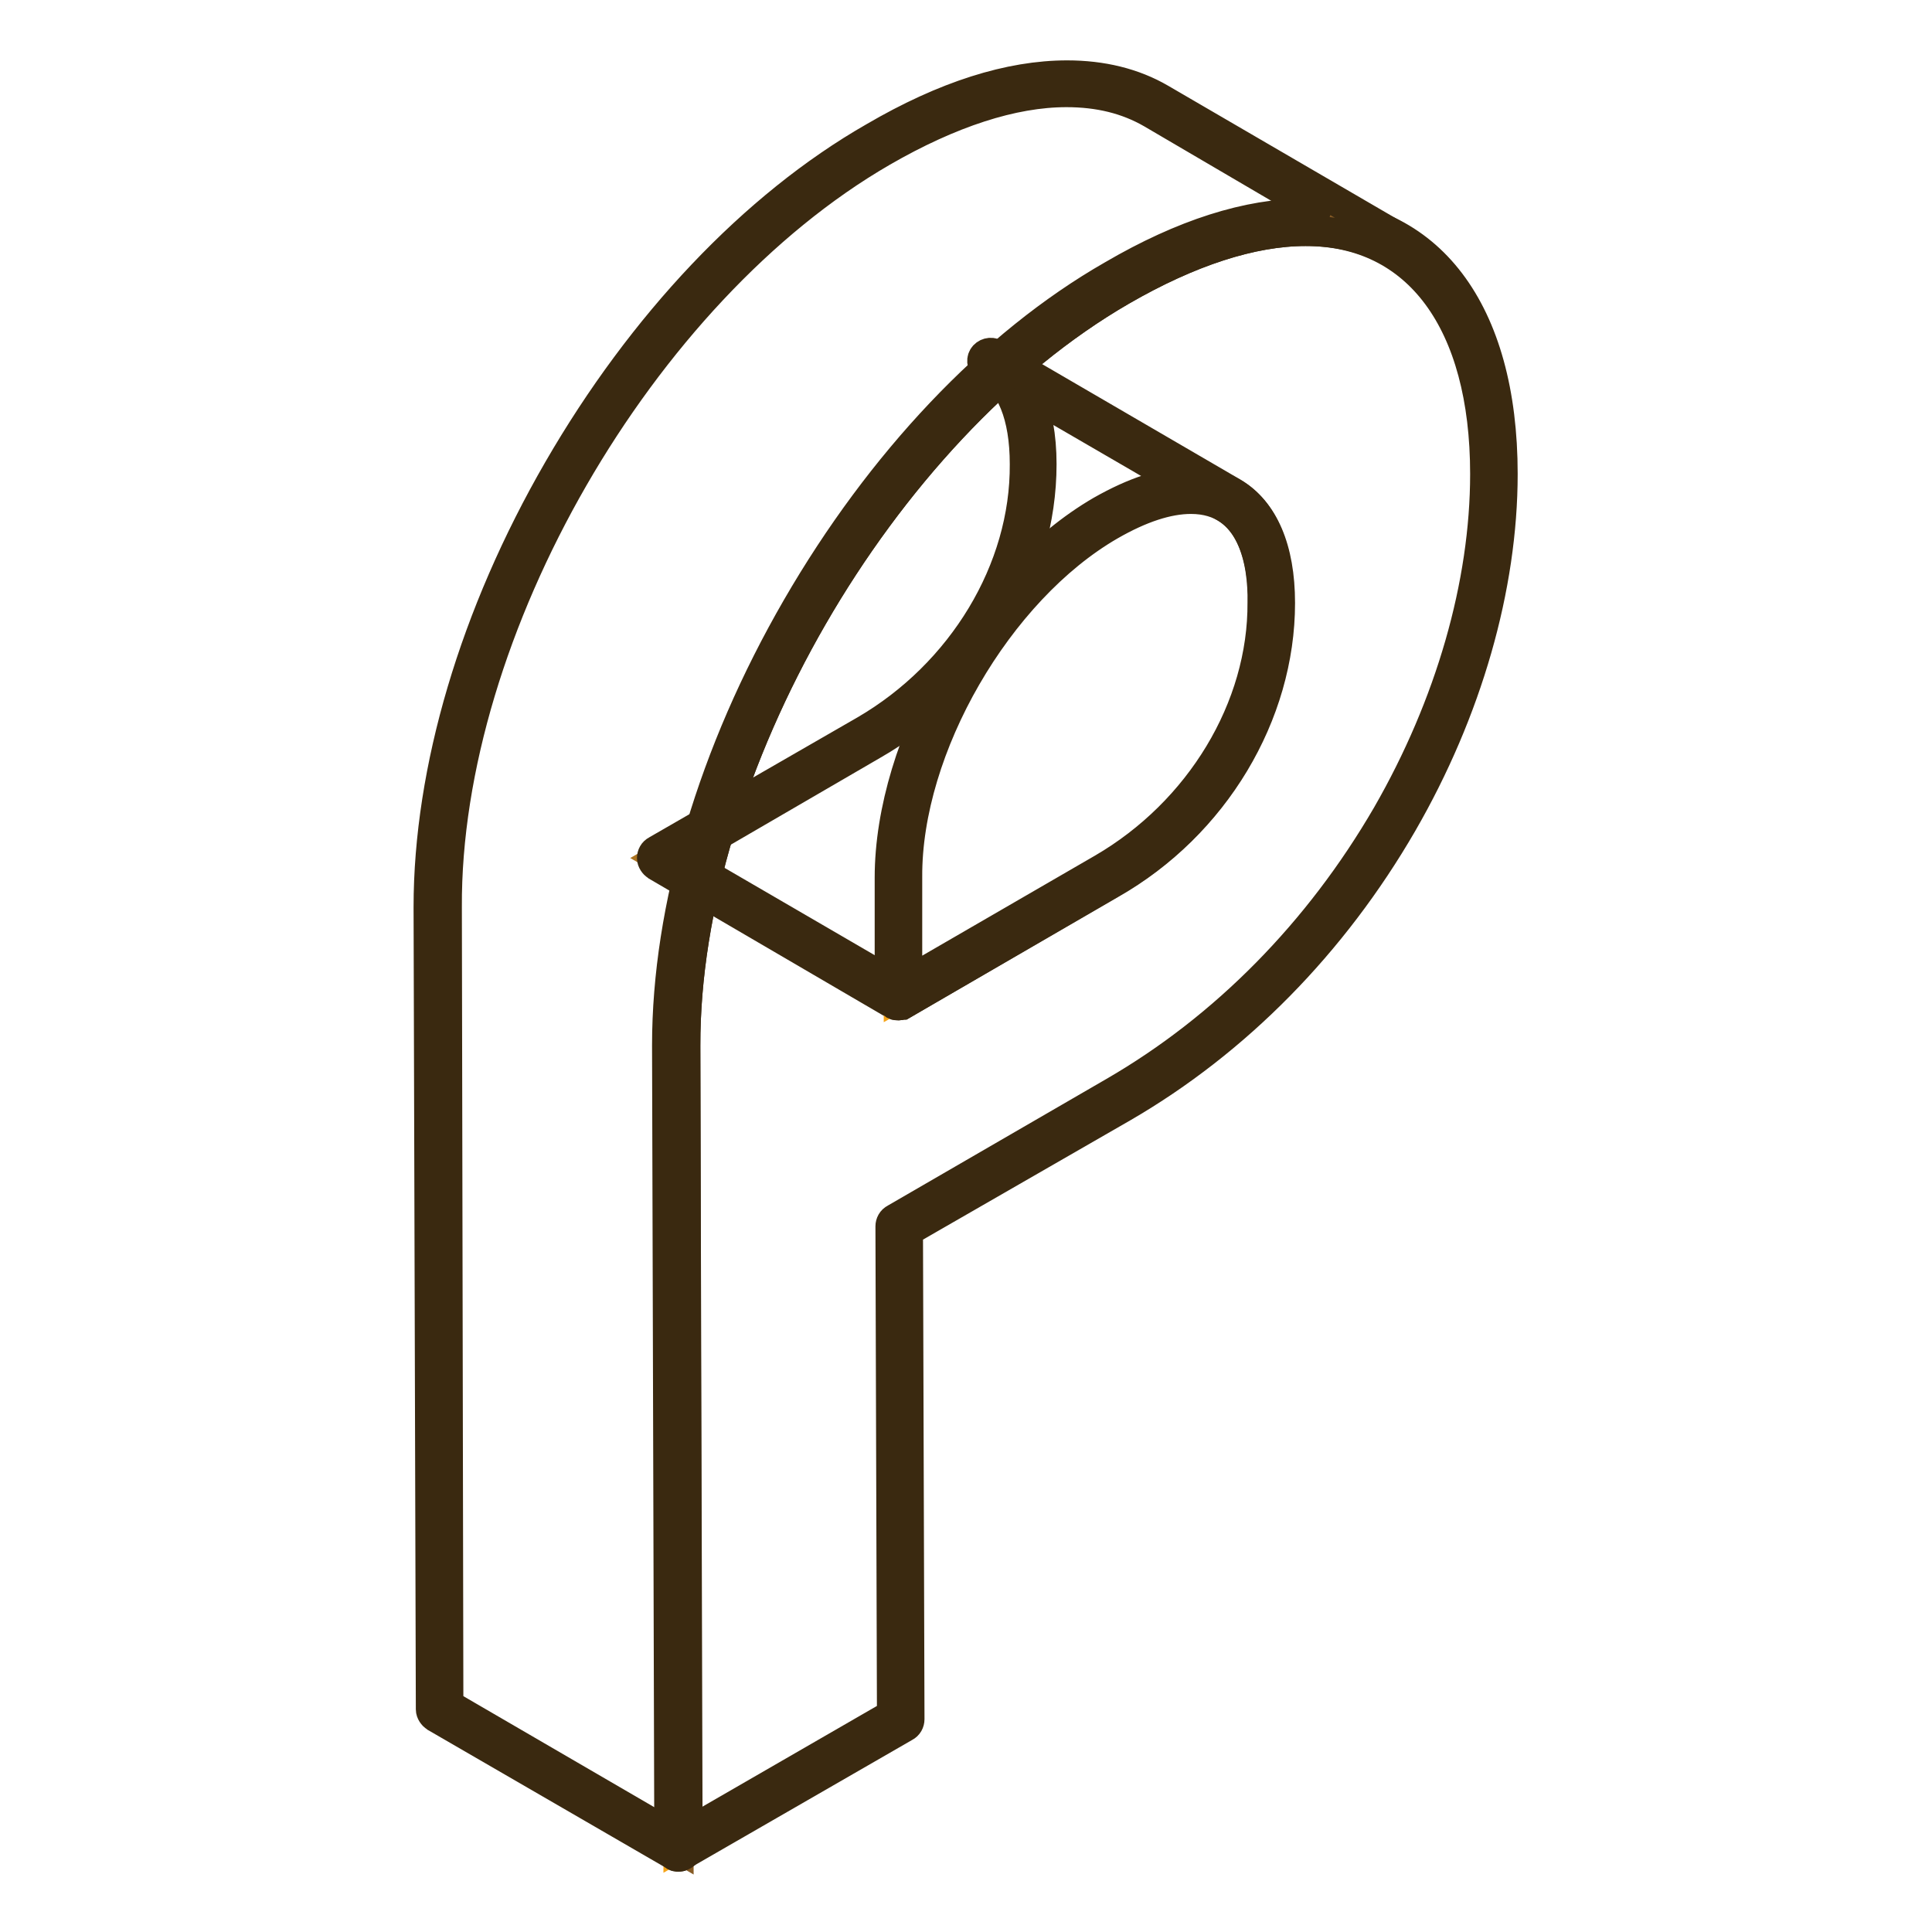
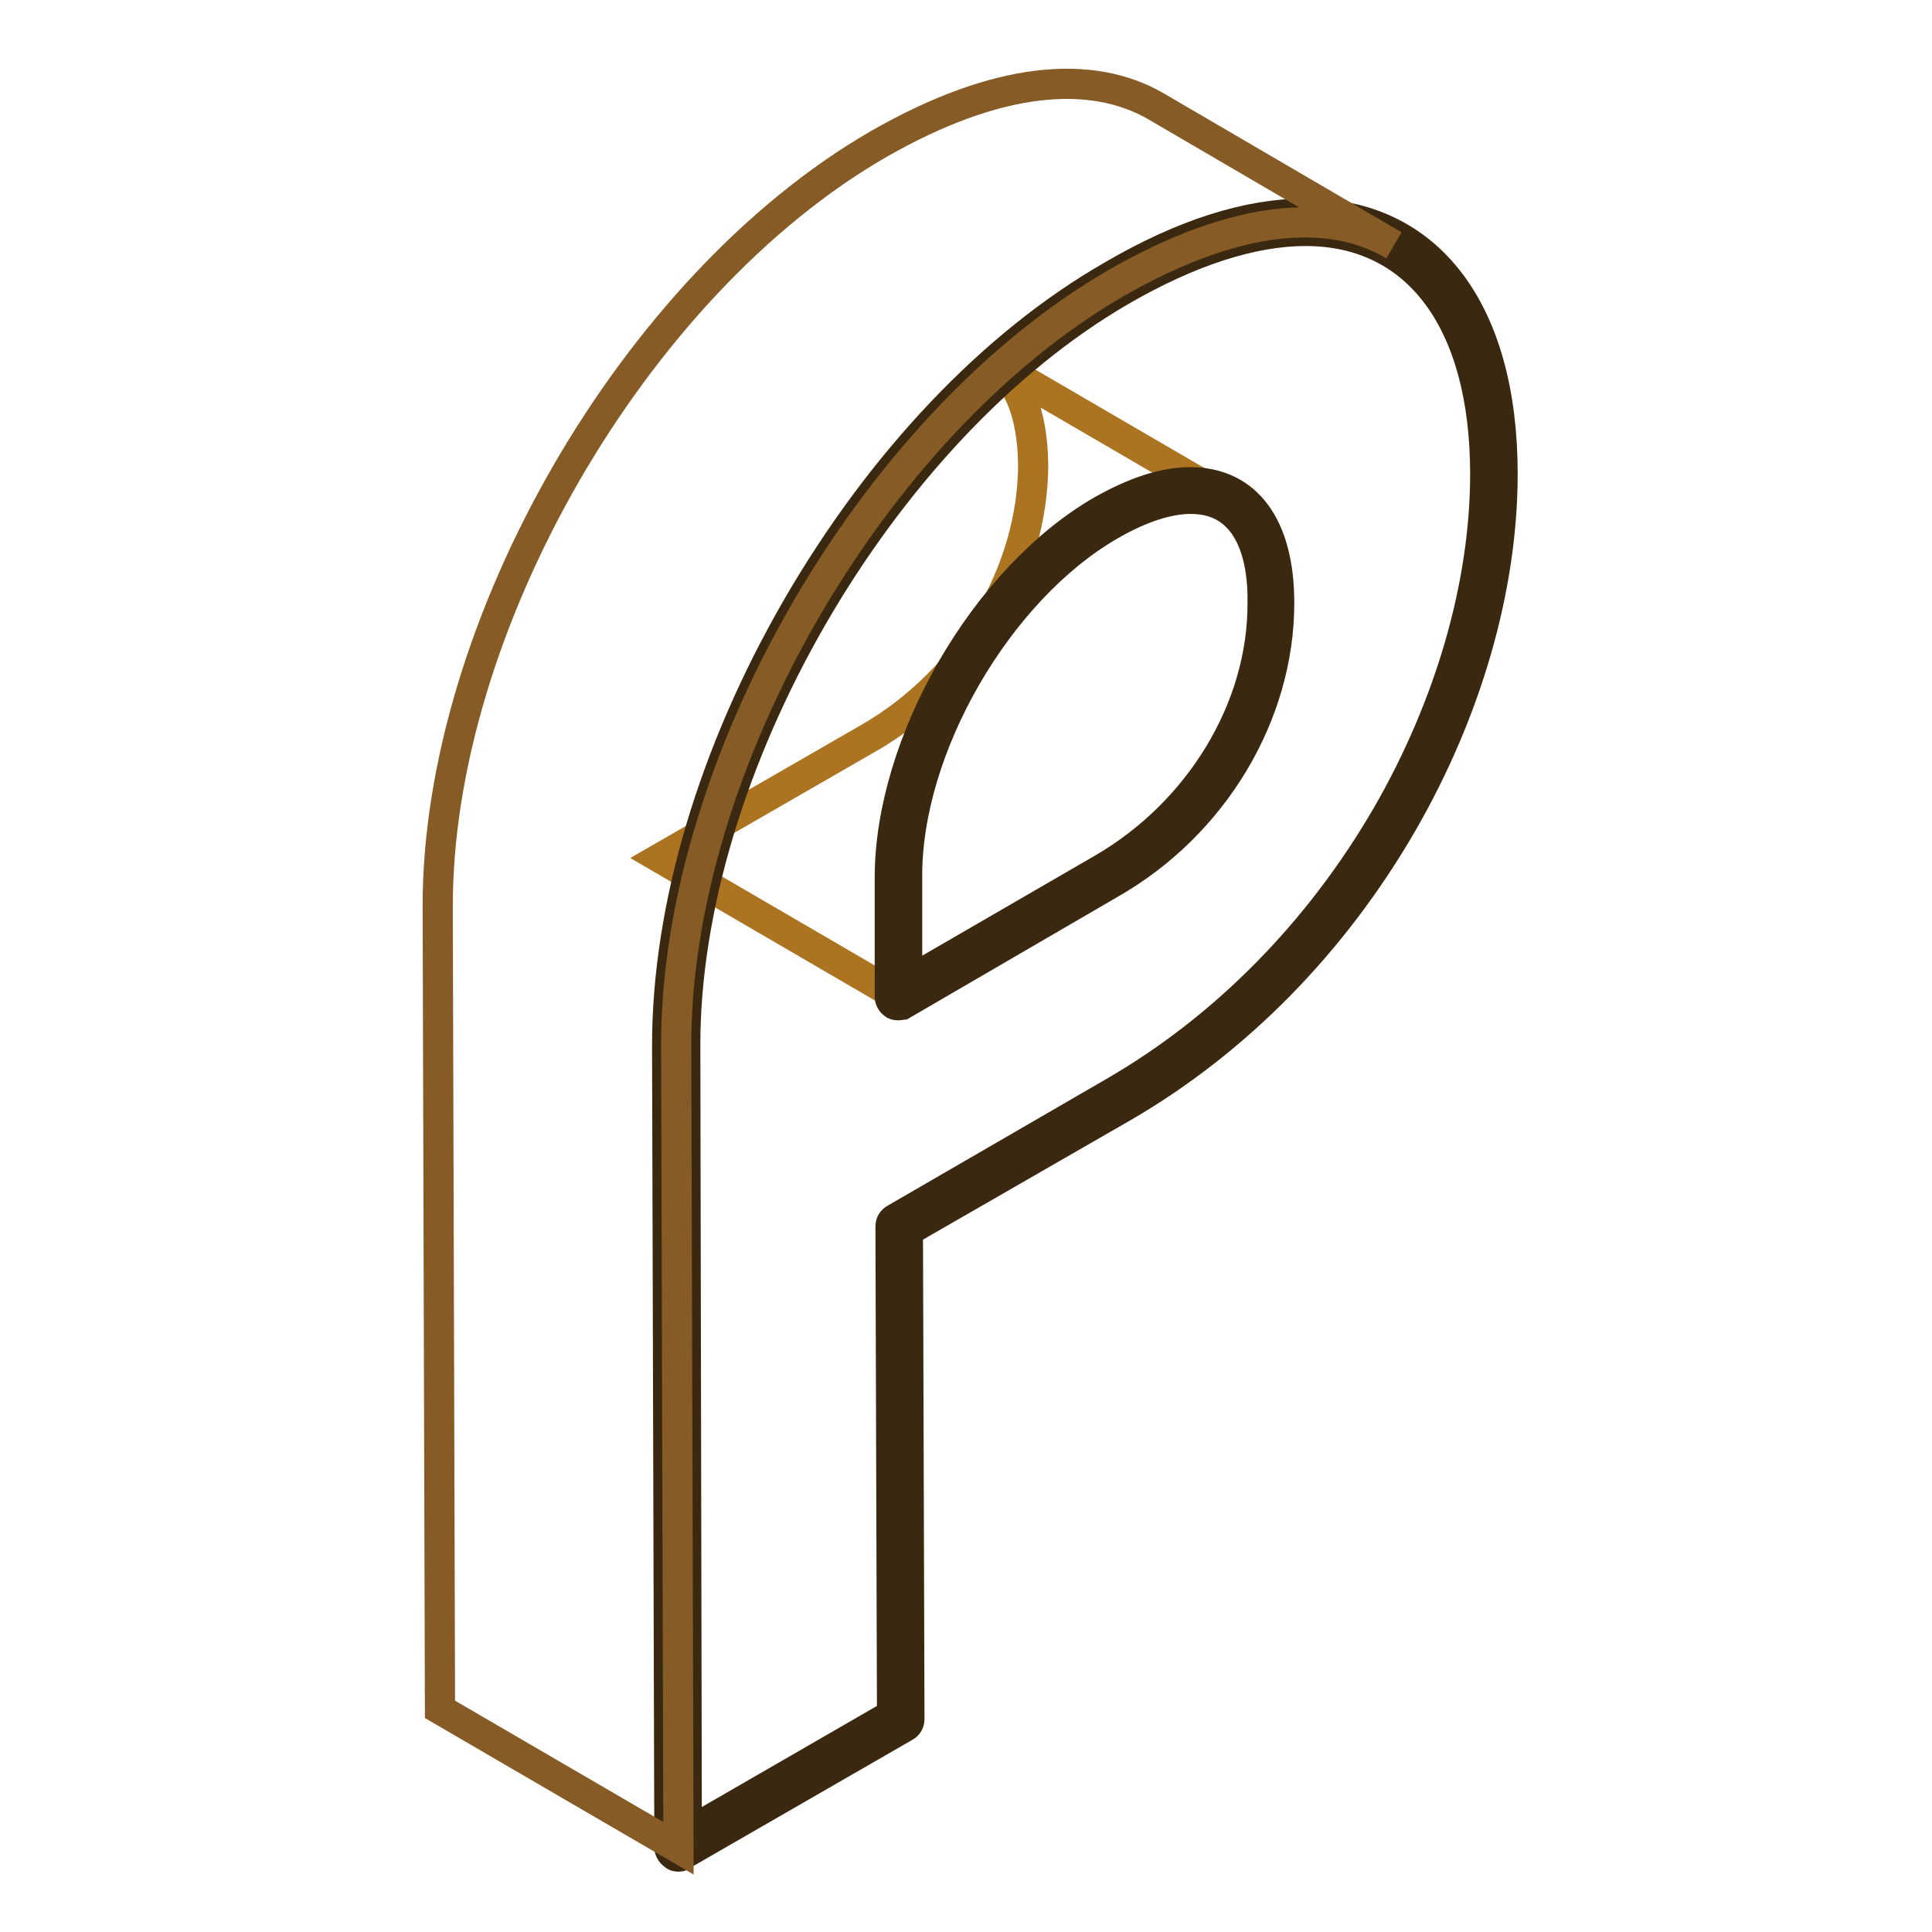
<svg xmlns="http://www.w3.org/2000/svg" version="1.1" x="0px" y="0px" viewBox="0 0 256 256" enable-background="new 0 0 256 256" xml:space="preserve">
  <g>
    <path stroke-width="4" fill-opacity="0" stroke="#ac7421" d="M162.8,66.2l-31.6-18.4c3.6,2.1,5.6,6.8,5.7,13.7c0,14.1-8.4,28.6-21.8,36.3l-27.6,15.9l31.6,18.4 l27.6-15.9c13.4-7.7,21.8-22.1,21.8-36.3C168.5,73,166.5,68.3,162.8,66.2L162.8,66.2z" />
-     <path stroke-width="4" fill-opacity="0" stroke="#3a2910" d="M119.1,133.2c-0.2,0-0.4,0-0.6-0.1L87,114.7c-0.3-0.2-0.6-0.6-0.6-1c0-0.4,0.2-0.8,0.6-1l27.6-15.9 c12.9-7.5,21.3-21.3,21.2-35.3c0-6.4-1.8-10.8-5.1-12.7c-0.5-0.3-0.7-1-0.4-1.5c0.3-0.5,1-0.7,1.5-0.4l31.6,18.4 c4,2.4,6.2,7.4,6.2,14.6c0,14.8-8.7,29.4-22.4,37.2l-27.6,16C119.5,133.1,119.3,133.2,119.1,133.2z M89.8,113.7l29.4,17.1l27-15.6 c12.9-7.5,21.3-21.3,21.2-35.3c0-6.4-1.8-10.8-5.1-12.7l-26-15.1c1.1,2.5,1.7,5.7,1.7,9.4c0,14.8-8.7,29.4-22.4,37.2L89.8,113.7z" />
-     <path stroke-width="4" fill-opacity="0" stroke="#f5a419" d="M148,37.5c31.2-18,49.9-4.1,50,25.3c0.1,29.5-18.5,64.9-49.7,82.9l-29.1,16.7l0.2,65.3l-29.5,17l-0.3-106.3 C89.5,101.5,115.6,56.2,148,37.5L148,37.5z M146.7,116.2c13.4-7.7,21.8-22.1,21.8-36.3c0-14.1-8.6-19-21.9-11.3 c-15.2,8.8-27.5,30.1-27.5,47.6l0,15.8L146.7,116.2" />
    <path stroke-width="4" fill-opacity="0" stroke="#3a2910" d="M89.9,246c-0.2,0-0.4,0-0.6-0.2c-0.3-0.2-0.6-0.6-0.6-1l-0.3-106.3c0-18.2,6.1-38.8,17.2-58 c11.1-19.2,25.9-34.9,41.8-44c9.4-5.5,18-8.2,25.6-8.2c16.3,0,26.1,12.9,26.1,34.5c0,15-4.7,31.4-13.3,46.3 c-9.2,15.9-22,28.9-37,37.6l-28.5,16.4l0.2,64.7c0,0.4-0.2,0.8-0.6,1l-29.5,17C90.3,246,90.1,246,89.9,246L89.9,246z M173,30.6 c-7.1,0-15.4,2.7-24.4,7.9c-32,18.5-57.9,63.4-57.8,100.1L91,242.9l27.2-15.7l-0.2-64.7c0-0.4,0.2-0.8,0.6-1l29-16.8 c14.7-8.5,27.2-21.2,36.2-36.7c8.4-14.6,13-30.6,13-45.2C196.8,42.7,187.9,30.6,173,30.6L173,30.6z M119.1,133.2 c-0.2,0-0.4,0-0.6-0.1c-0.3-0.2-0.6-0.6-0.6-1l0-15.8c0-17.8,12.5-39.6,28-48.6c4.4-2.5,8.3-3.8,11.8-3.8c7.5,0,11.8,5.8,11.8,16 c0,14.8-8.7,29.4-22.4,37.2l-27.5,16C119.5,133.1,119.3,133.2,119.1,133.2z M157.8,66.1c-3.1,0-6.7,1.2-10.7,3.5 c-14.9,8.6-27,29.5-26.9,46.6l0,13.9l25.9-15c12.9-7.5,21.3-21.3,21.2-35.3C167.4,74.7,166.1,66.1,157.8,66.1z" />
    <path stroke-width="4" fill-opacity="0" stroke="#865b25" d="M153.2,14.1c-8.6-5-21.1-4-36.8,5C84,37.8,57.9,83.1,58,120.2l0.3,106.3l31.6,18.4l-0.3-106.3 c-0.1-37.2,26-82.4,58.3-101.1c15.7-9,28.2-10.1,36.8-5L153.2,14.1z" />
-     <path stroke-width="4" fill-opacity="0" stroke="#3a2910" d="M89.9,246C89.9,246,89.9,246,89.9,246c-0.2,0-0.4,0-0.6-0.2l-31.6-18.3c-0.3-0.2-0.6-0.6-0.6-1l-0.3-106.3 c0-18.2,6.1-38.8,17.2-58c11.1-19.2,25.9-34.9,41.8-44c9.4-5.5,18-8.2,25.6-8.2c4.6,0,8.8,1,12.4,3.1l31.6,18.4 c0.5,0.3,0.7,1,0.4,1.5c-0.3,0.5-1,0.7-1.5,0.4c-3.3-1.9-7-2.8-11.3-2.8c-7.1,0-15.4,2.7-24.4,7.9c-32,18.5-57.9,63.4-57.8,100.1 l0.3,106.1v0.2C91.1,245.5,90.5,246,89.9,246L89.9,246z M59.4,225.9l29.4,17.1l-0.3-104.3c0-18.2,6.1-38.8,17.2-58 c11.1-19.2,25.9-34.9,41.8-44c9.4-5.5,18-8.2,25.6-8.2c0.9,0,1.8,0,2.7,0.1L152.6,15c-3.3-1.9-7-2.8-11.3-2.8 c-7.1,0-15.4,2.7-24.4,7.9C84.9,38.6,59,83.5,59.2,120.2L59.4,225.9z" />
  </g>
</svg>